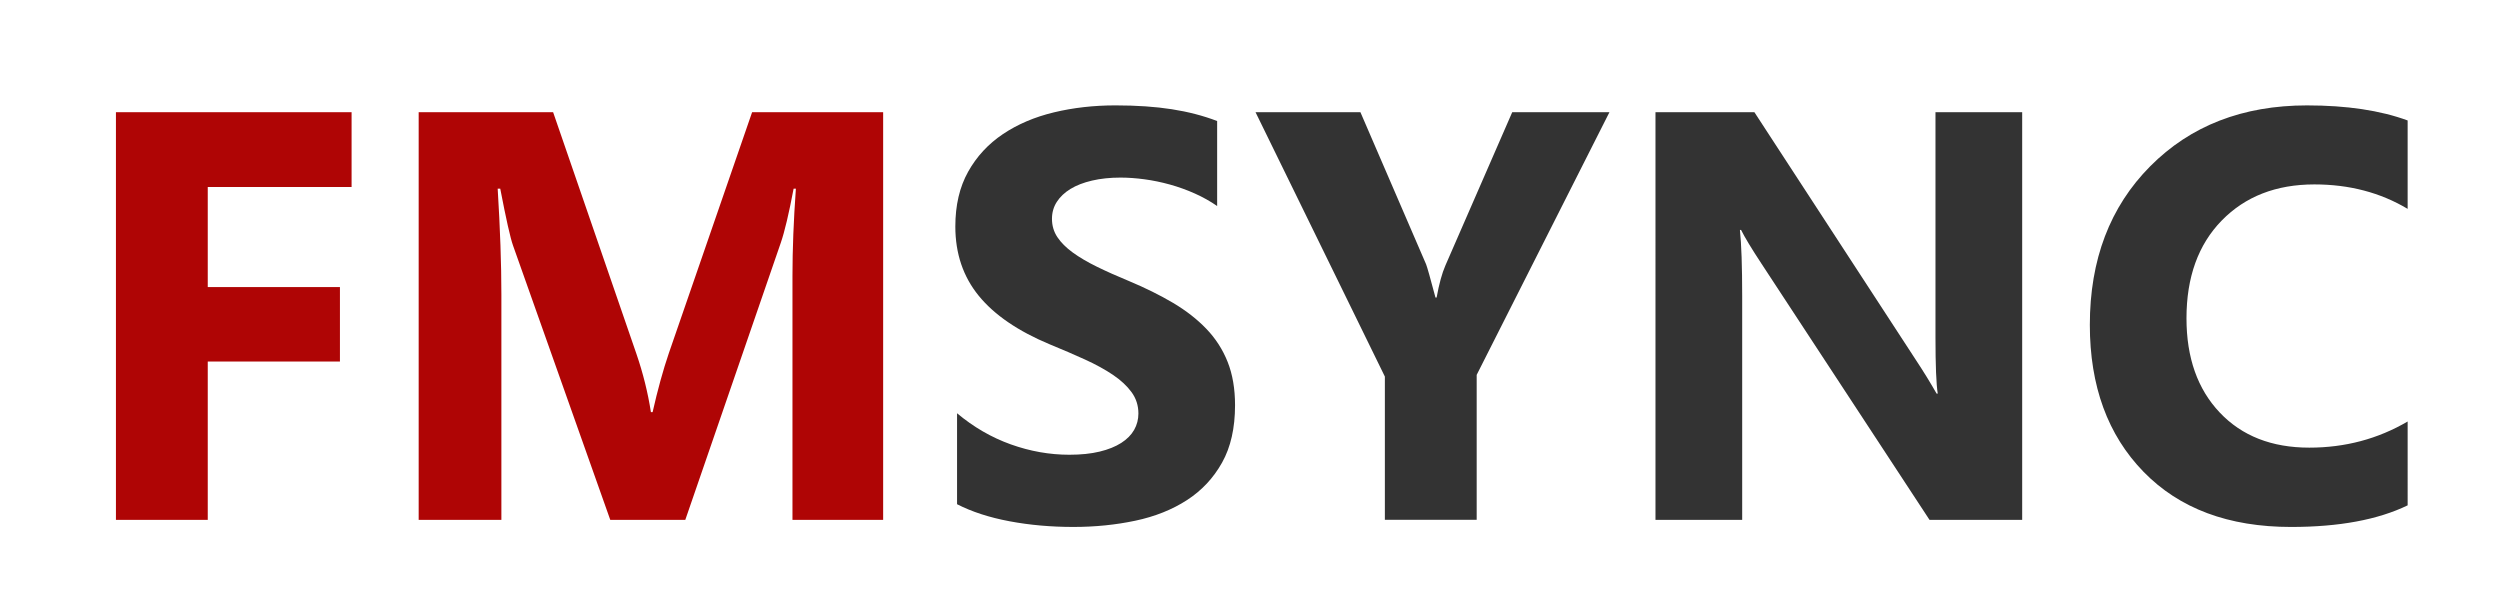
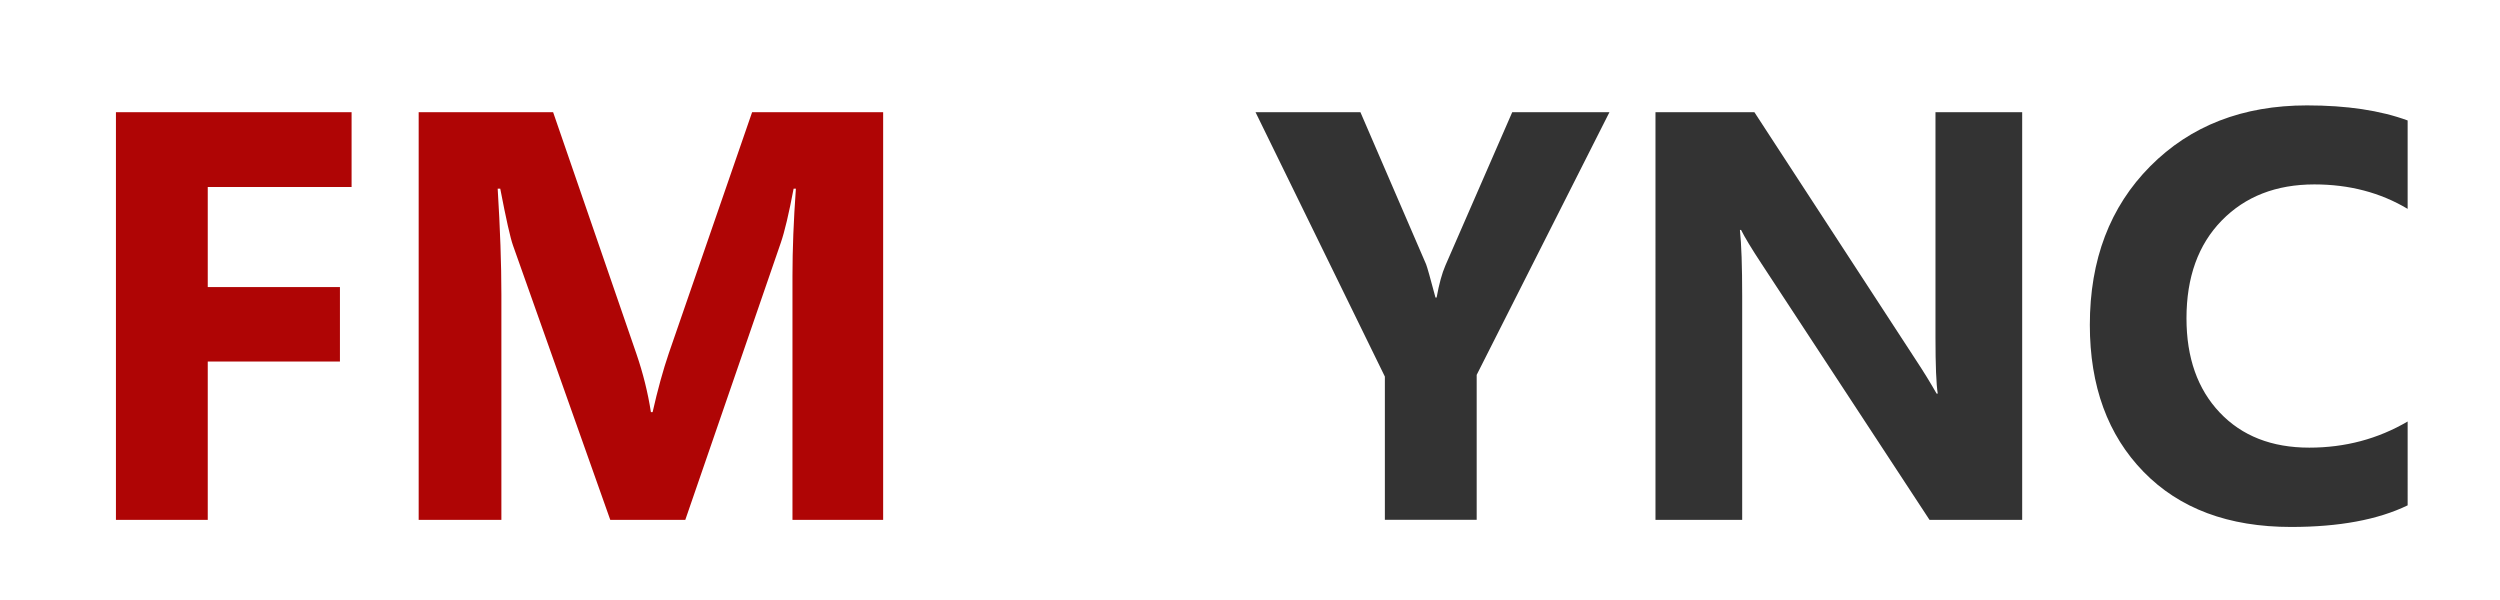
<svg xmlns="http://www.w3.org/2000/svg" version="1.1" id="Calque_1" x="0px" y="0px" width="257.66px" height="61.856px" viewBox="0 0 257.66 61.856" enable-background="new 0 0 257.66 61.856" xml:space="preserve">
  <g>
    <path fill="#AF0505" d="M36.236,19.271H21.412v10.313h13.623v7.676H21.412v16.318h-9.463V11.565h24.287V19.271z" />
    <path fill="#AF0505" d="M91.021,53.577h-9.346V28.44c0-2.714,0.117-5.713,0.352-8.994h-0.234c-0.488,2.578-0.928,4.434-1.318,5.566   L70.63,53.577h-7.734l-10.02-28.271c-0.274-0.762-0.713-2.714-1.318-5.859h-0.264c0.253,4.141,0.381,7.774,0.381,10.898v23.232   H43.15V11.565h13.857l8.584,24.902c0.684,1.992,1.182,3.995,1.494,6.006h0.176c0.527-2.324,1.084-4.346,1.67-6.064l8.584-24.844   h13.506V53.577z" />
-     <path fill="#333333" d="M98.638,51.966v-9.375c1.699,1.426,3.545,2.495,5.537,3.208c1.992,0.713,4.003,1.069,6.035,1.069   c1.191,0,2.231-0.107,3.12-0.322c0.889-0.215,1.63-0.513,2.227-0.894c0.596-0.381,1.04-0.83,1.333-1.348   c0.293-0.517,0.439-1.079,0.439-1.685c0-0.82-0.234-1.553-0.703-2.197s-1.109-1.24-1.919-1.787   c-0.811-0.546-1.772-1.074-2.886-1.582c-1.113-0.508-2.314-1.025-3.604-1.553c-3.281-1.367-5.728-3.037-7.339-5.01   c-1.611-1.973-2.417-4.355-2.417-7.148c0-2.187,0.439-4.067,1.318-5.64c0.879-1.572,2.075-2.866,3.589-3.882   c1.513-1.015,3.267-1.762,5.259-2.241c1.992-0.479,4.102-0.718,6.328-0.718c2.187,0,4.125,0.132,5.815,0.396   s3.248,0.669,4.674,1.216v8.76c-0.703-0.488-1.471-0.918-2.301-1.289c-0.83-0.371-1.684-0.678-2.563-0.923   c-0.879-0.244-1.754-0.425-2.623-0.542c-0.869-0.117-1.695-0.176-2.476-0.176c-1.074,0-2.051,0.103-2.93,0.308   s-1.622,0.494-2.227,0.864c-0.605,0.371-1.074,0.816-1.406,1.333c-0.333,0.518-0.498,1.099-0.498,1.743   c0,0.703,0.186,1.333,0.557,1.89c0.371,0.557,0.898,1.084,1.582,1.582c0.684,0.498,1.513,0.986,2.49,1.465   c0.977,0.479,2.08,0.972,3.311,1.479c1.68,0.703,3.188,1.45,4.526,2.241s2.486,1.685,3.443,2.681s1.689,2.134,2.197,3.413   c0.508,1.279,0.762,2.769,0.762,4.468c0,2.344-0.445,4.312-1.334,5.903c-0.889,1.592-2.094,2.881-3.617,3.867   c-1.523,0.986-3.297,1.695-5.318,2.124c-2.021,0.429-4.156,0.645-6.401,0.645c-2.305,0-4.497-0.195-6.577-0.586   S100.162,52.747,98.638,51.966z" />
    <path fill="#333333" d="M165.875,11.565l-13.682,27.07v14.941h-9.463V38.812L129.4,11.565h10.811l6.768,15.674   c0.117,0.293,0.439,1.436,0.967,3.428h0.117c0.254-1.406,0.557-2.509,0.908-3.311l6.885-15.791H165.875z" />
    <path fill="#333333" d="M208.414,53.577h-9.551l-17.314-26.396c-1.016-1.542-1.719-2.705-2.109-3.486h-0.117   c0.156,1.484,0.234,3.75,0.234,6.797v23.086h-8.936V11.565h10.195l16.67,25.576c0.762,1.153,1.465,2.295,2.109,3.428h0.117   c-0.156-0.977-0.234-2.9-0.234-5.771V11.565h8.936V53.577z" />
    <path fill="#333333" d="M248.141,52.083c-3.066,1.484-7.07,2.227-12.012,2.227c-6.445,0-11.514-1.894-15.205-5.684   c-3.691-3.789-5.537-8.837-5.537-15.146c0-6.719,2.075-12.168,6.226-16.348c4.15-4.179,9.536-6.27,16.157-6.27   c4.102,0,7.559,0.518,10.371,1.553v9.111c-2.813-1.68-6.016-2.52-9.609-2.52c-3.945,0-7.129,1.241-9.551,3.721   c-2.422,2.48-3.633,5.84-3.633,10.078c0,4.063,1.143,7.3,3.428,9.712c2.285,2.413,5.361,3.618,9.229,3.618   c3.691,0,7.07-0.898,10.137-2.695V52.083z" />
  </g>
  <g>
    <path fill="#1A1A1A" d="M527.55,181.505l0.507-2.34h2.105l4.525-21.334h-2.106l0.507-2.34h7.957c2.846,0,5.265,2.379,4.367,6.552   c-0.468,2.146-1.716,3.979-3.822,5.031c2.652,1.287,3.237,3.51,2.574,6.63c-1.17,5.421-4.641,7.8-8.229,7.8H527.55z    M536.325,179.165c2.34,0,4.29-1.716,5.108-5.5c0.82-3.861-0.818-5.148-3.549-5.148h-2.847l-2.263,10.647H536.325z    M537.885,166.177c2.691,0,4.213-1.404,4.797-4.134c0.664-3.198-0.701-4.212-3.86-4.212h-1.521l-1.756,8.346H537.885z" />
    <path fill="#1A1A1A" d="M556.332,161.185h6.902c3.393,0,5.732,1.599,4.914,5.538c-0.545,2.496-2.73,4.954-5.343,5.694l3.237,8.229   l-2.574,1.365l-3.237-9.204h-3.783l-1.833,8.697h-2.613L556.332,161.185z M560.387,170.467c2.574,0,4.525-1.443,5.031-3.744   c0.391-1.833-0.428-3.198-2.769-3.198h-4.212l-1.482,6.942H560.387z" />
-     <path fill="#1A1A1A" d="M577.625,179.165h2.848l3.314-15.64h-2.848l0.508-2.34h8.346l-0.508,2.34H586.4l-3.316,15.64h2.887   l-0.506,2.34h-8.348L577.625,179.165z" />
-     <path fill="#1A1A1A" d="M601.961,161.185h6.787c5.771,0,7.877,2.379,6.279,9.906c-1.365,6.357-3.316,10.414-10.609,10.414h-6.785   l0.506-2.34h2.105l3.316-15.64h-2.107L601.961,161.185z M602.857,179.165h2.77c3.432,0,5.344-1.95,6.592-7.801   c1.326-6.24-0.117-7.839-3.354-7.839h-2.691L602.857,179.165z" />
    <path fill="#1A1A1A" d="M635.346,179.633c-1.951,1.326-4.643,2.223-6.709,2.223c-5.967,0-6.514-5.538-5.461-10.53   c1.053-4.915,4.057-10.492,9.867-10.492c2.73,0,4.76,1.599,5.656,3.9l-2.496,1.443c-0.664-1.638-1.873-2.886-3.861-2.886   c-4.018,0-5.771,5.031-6.436,8.112c-0.662,3.159-1.014,7.996,3.082,7.996c1.326,0,2.729-0.351,4.016-1.053l1.133-5.343h-4.877   l0.508-2.34h7.488L635.346,179.633z" />
    <path fill="#1A1A1A" d="M650.242,161.185h12.676l-0.508,2.34h-10.063l-1.287,6.084h8.309l-0.508,2.34h-8.307l-1.521,7.215h10.063   l-0.508,2.34h-12.676L650.242,161.185z" />
  </g>
  <g>
    <g>
      <path fill="#9D9D9D" d="M190.649,233.459c1.935,0,1.935-3,0-3S188.715,233.459,190.649,233.459L190.649,233.459z" />
    </g>
  </g>
  <g>
    <g>
-       <path fill="#9D9D9D" d="M190.649,233.459c1.935,0,1.935-3,0-3S188.715,233.459,190.649,233.459L190.649,233.459z" />
-     </g>
+       </g>
  </g>
  <g>
</g>
  <g>
</g>
  <g>
</g>
  <g>
</g>
  <g>
</g>
  <g>
</g>
  <g>
</g>
  <g>
</g>
  <g>
</g>
  <g>
</g>
  <g>
</g>
  <g>
</g>
  <g>
</g>
  <g>
</g>
  <g>
</g>
</svg>